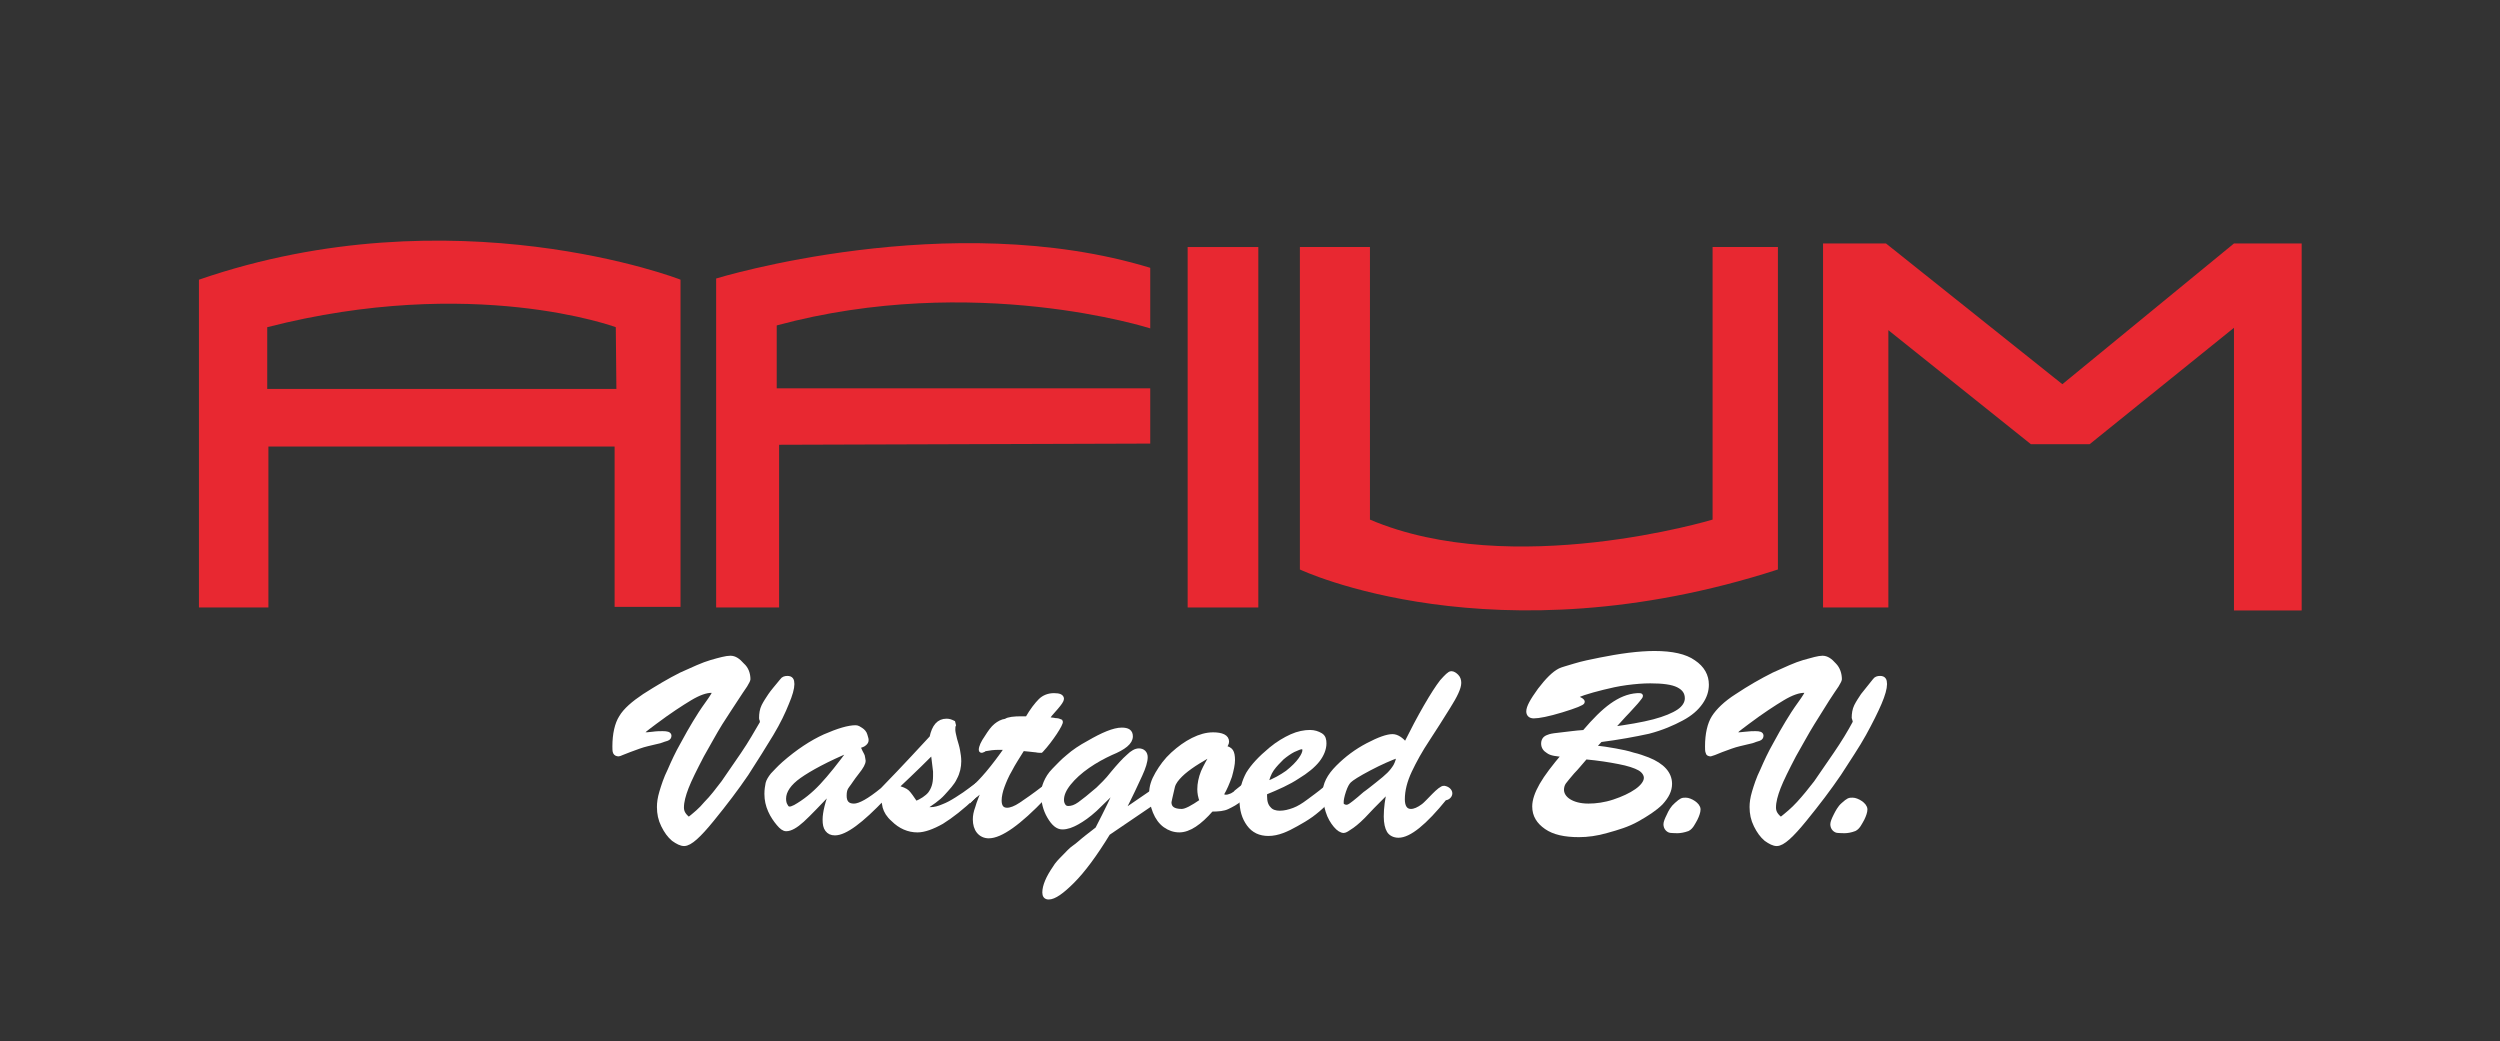
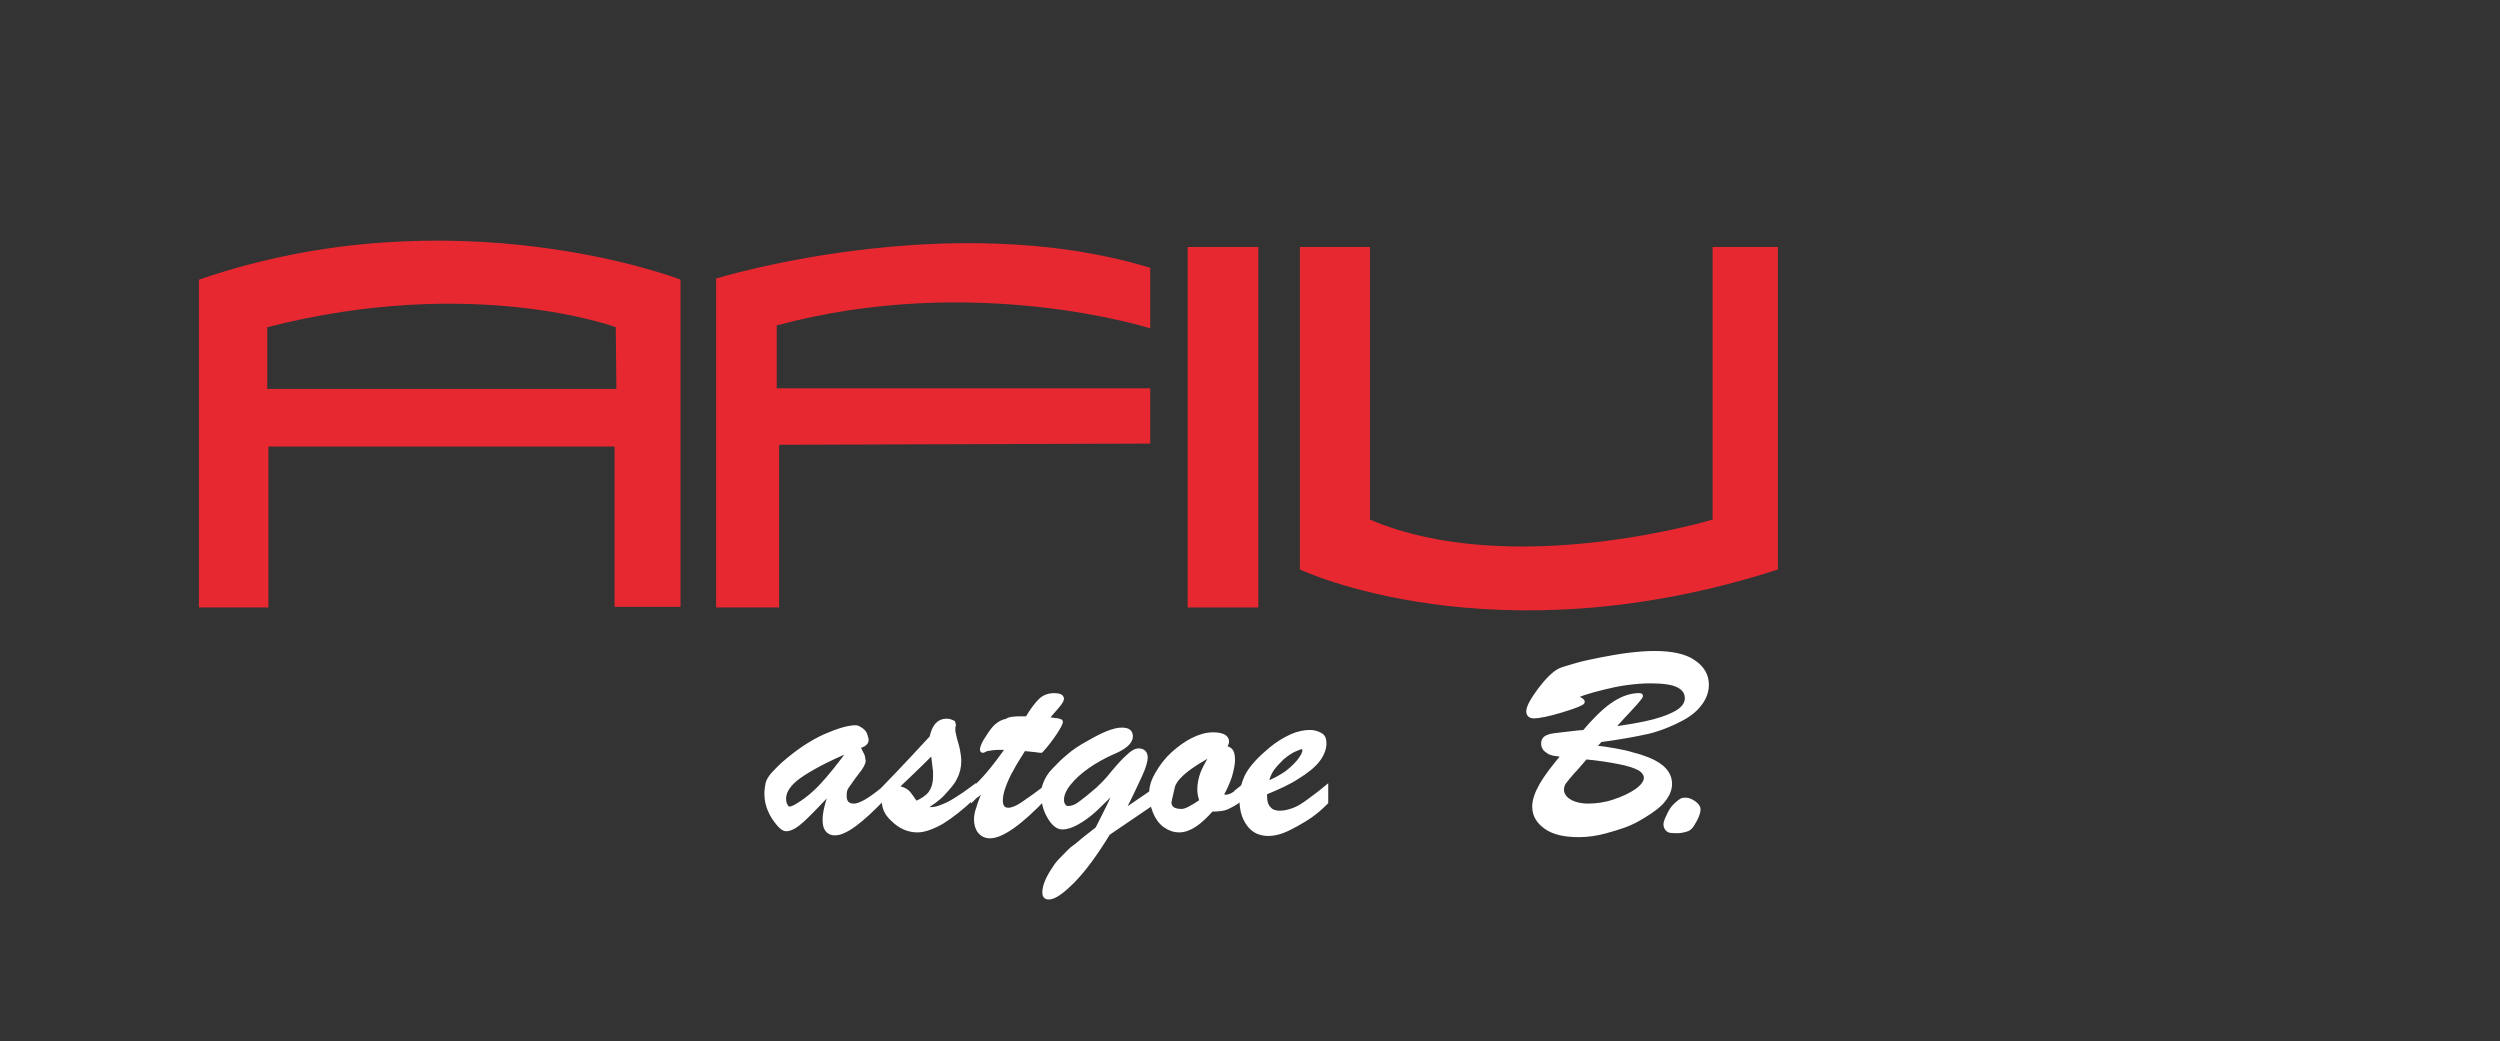
<svg xmlns="http://www.w3.org/2000/svg" id="Layer_1" x="0px" y="0px" viewBox="0 0 421 175.3" style="enable-background:new 0 0 421 175.3;" xml:space="preserve">
  <rect x="0" y="0" width="421" height="175.3" fill="#333333" stroke="none" />
  <style type="text/css">
	.st0{fill:#E82831;}
	.st1{fill:#FFFFFF;stroke:#FFFFFF;stroke-width:0.75;stroke-miterlimit:10;}
</style>
  <path class="st0" d="M33.5,47.1v55.2h11.7V75.2h58.3v27h11.1V47.1C114.7,47.1,76.4,32.3,33.5,47.1z M103.8,65.5H45V55.1  c34.7-8.9,58.7,0,58.7,0S103.8,65.5,103.8,65.5z" />
  <path class="st0" d="M131.2,74.9v27.4h-10.6V46.9c0,0,39.3-12.1,73.1-1.8v10.2c0,0-29.6-9.5-62.9-0.5v10.6h62.9v9.3L131.2,74.9z" />
  <rect x="200" y="41.6" class="st0" width="11.9" height="60.7" />
  <path class="st0" d="M218.9,41.6v54.3c0,0,32.6,15.5,80.5,0V41.6h-11v45.9c0,0-33.8,10.2-57.7,0V41.6  C230.7,41.6,218.9,41.6,218.9,41.6z" />
-   <polygon class="st0" points="307,41 307,102.3 318,102.3 318,55.6 342,74.8 351.9,74.8 376.2,55.2 376.2,102.8 387.6,102.8   387.6,41 376.2,41 347.3,64.7 317.6,41 " />
  <g>
-     <path class="st1" d="M126,114.4c0,0.1-0.2,0.5-0.5,1c-0.4,0.6-0.9,1.3-1.6,2.4s-1.6,2.4-2.6,4s-2,3.5-3.1,5.4   c-1.2,2.3-2.1,4.1-2.6,5.4c-0.5,1.3-0.8,2.4-0.8,3.4c0,0.8,0.4,1.4,1.2,2c1-0.8,2-1.6,2.9-2.7c1-1,1.9-2.2,2.9-3.5   c0.9-1.3,2-2.9,3.3-4.8s2.3-3.7,3.3-5.4c-0.1-0.1-0.1-0.3-0.1-0.4c-0.1-0.1-0.1-0.2-0.1-0.3c0-0.7,0.1-1.4,0.4-2   c0.3-0.6,0.7-1.2,1.1-1.8c0.4-0.6,1.1-1.4,2-2.5c0.2-0.3,0.5-0.4,0.9-0.4c0.6,0,0.8,0.3,0.8,1s-0.3,1.8-0.9,3.2   c-0.6,1.5-1.4,3.2-2.6,5.2s-2.6,4.2-4.2,6.7c-1.7,2.5-3.6,5-5.8,7.7c-2.2,2.7-3.7,4.1-4.7,4.1c-0.5,0-1.1-0.3-1.8-0.8   c-0.7-0.6-1.2-1.3-1.7-2.3s-0.7-2-0.7-3.1c0-0.7,0.1-1.5,0.4-2.5c0.3-1,0.7-2.3,1.4-3.7c0.6-1.4,1.3-2.9,2.1-4.3   c0.8-1.5,1.5-2.7,2.1-3.7c0.6-1,1.3-2.1,2.1-3.2s1.2-1.8,1.2-1.9c0-0.2-0.2-0.3-0.5-0.3c-0.9,0-2.1,0.4-3.6,1.3   c-1.5,0.9-3.5,2.2-5.9,4c-0.9,0.7-1.5,1.1-1.7,1.3c-0.2,0.2-0.4,0.4-0.4,0.5c0,0.2,0.2,0.3,0.4,0.3c0.1,0,0.6,0,1.3-0.1   c0.7-0.1,1.3-0.1,1.7-0.1c0.7,0,1.1,0.1,1.1,0.4c0,0.2-0.1,0.4-0.4,0.5c-0.3,0.1-0.7,0.2-1.2,0.4c-0.5,0.1-1.2,0.3-2.1,0.5   c-0.9,0.2-1.9,0.6-3,1c-1.1,0.4-1.7,0.7-1.8,0.7c-0.3,0-0.5-0.1-0.6-0.3s-0.1-0.6-0.1-1c0-2.1,0.4-3.8,1.1-4.9   c0.7-1.2,2.1-2.4,3.9-3.6c2.2-1.4,4.2-2.6,6.2-3.6c2-0.9,3.7-1.7,5.1-2.1c1.4-0.4,2.5-0.7,3.2-0.7c0.7,0,1.3,0.4,2,1.2   C125.7,112.6,126,113.5,126,114.4z" />
    <path class="st1" d="M161.1,134.6c-0.8,0.5-1.5,0.9-2.3,1.2c-0.7,0.3-1.4,0.5-2.1,0.5c-0.3,0-0.8,0-1.3-0.1   c1.4-0.9,2.6-1.7,3.4-2.6s1.6-1.7,2-2.6c0.5-0.9,0.7-1.9,0.7-2.8c0-0.7-0.1-1.2-0.2-1.8s-0.3-1.2-0.5-1.9c-0.2-0.8-0.3-1.3-0.3-1.6   c0-0.3,0-0.6,0.1-0.8l-0.1-0.4c-0.4-0.2-0.7-0.3-1.1-0.3c-1.3,0-2.1,0.9-2.5,2.8c-1.5,1.6-4.3,4.7-8.3,8.8l0,0   c-2.2,1.8-3.8,2.7-4.8,2.7c-1.1,0-1.6-0.6-1.6-1.7c0-0.7,0.1-1.2,0.5-1.7s0.8-1.2,1.6-2.2s1.1-1.6,1.1-2c0-0.2-0.1-0.4-0.1-0.6   s-0.2-0.5-0.4-0.9s-0.3-0.7-0.4-0.9c0.6-0.2,0.9-0.3,1.1-0.5s0.3-0.3,0.3-0.6c0-0.2-0.1-0.4-0.2-0.8s-0.4-0.7-0.7-0.9   s-0.6-0.4-0.9-0.4c-1.2,0-2.9,0.5-5.2,1.5c-2.2,1-4.5,2.5-6.9,4.6c-0.9,0.8-1.5,1.5-1.9,1.9c-0.4,0.5-0.7,1-0.8,1.4   c-0.1,0.5-0.2,1.1-0.2,1.8c0,1,0.2,1.9,0.6,2.8c0.4,0.9,0.9,1.6,1.4,2.2s0.9,0.9,1.3,0.9c0.7,0,1.6-0.5,2.7-1.5s2.8-2.8,5.1-5.2   c-0.9,2.2-1.3,4-1.3,5.1c0,0.8,0.1,1.3,0.4,1.7c0.3,0.4,0.7,0.6,1.3,0.6c1.7,0,4.4-2,8.2-6c0,0.6,0.1,1.2,0.2,1.6   c0.2,0.7,0.6,1.4,1.4,2.1c1.2,1.2,2.6,1.8,4.1,1.8c1.1,0,2.5-0.5,4.1-1.4c1.6-1,3.4-2.4,5.4-4.3v-1.5   C162.8,133.5,161.9,134.1,161.1,134.6z M138.4,132.3c-1.4,1.5-2.9,2.7-4.5,3.6c-0.4,0.2-0.7,0.3-0.9,0.3c-0.3,0-0.5-0.1-0.7-0.5   c-0.2-0.3-0.3-0.7-0.3-1.2c0-1.3,0.9-2.6,2.6-3.8c1.7-1.2,4.6-2.8,8.7-4.5C141.4,128.8,139.8,130.8,138.4,132.3z M154.2,135.3   c-0.6-0.9-1.1-1.6-1.4-1.9s-1-0.6-1.9-0.8c3.2-3,5.2-5,6.2-6l0.4,3.3c0,0.1,0,0.2,0,0.4s0,0.2,0,0.4c0,1.3-0.3,2.2-0.9,3   C156.1,134.3,155.2,134.9,154.2,135.3z" />
-     <path class="st1" d="M172,121h1c0.8-1.4,1.6-2.4,2.2-3s1.4-0.9,2.3-0.9s1.3,0.2,1.3,0.6c0,0.2-0.3,0.7-1,1.5s-1.2,1.3-1.5,1.9   c0.5,0.1,1,0.1,1.4,0.2c0.4,0,0.7,0.1,0.9,0.2c0,0,0,0,0,0c0.2,0.3-1.7,3.2-3.2,4.8c0,0-0.1,0.1-0.1,0.1c-0.1,0-0.2,0-0.2,0   c-0.4,0-0.6-0.1-0.9-0.1c-0.3,0-0.6-0.1-0.9-0.1c-0.3,0-0.7-0.1-1.1-0.1c-0.8,1.3-1.6,2.5-2.1,3.5c-0.6,1-1,2-1.3,2.8   s-0.5,1.7-0.5,2.4c0,1,0.4,1.6,1.3,1.6c0.6,0,1.4-0.3,2.3-0.9s2.2-1.5,3.9-2.8v1.5c-4.2,4.4-7.3,6.6-9.3,6.6   c-0.7,0-1.3-0.3-1.7-0.8c-0.4-0.5-0.6-1.2-0.6-2c0-0.6,0.1-1.2,0.4-2c0.2-0.8,0.7-1.9,1.3-3.5c-0.2,0.2-0.4,0.4-0.6,0.5   c-0.2,0.2-0.4,0.3-0.5,0.5c-0.2,0.1-0.3,0.3-0.5,0.4s-0.4,0.3-0.6,0.5v-1.5c1.6-1.3,3.6-3.7,5.9-7c-0.2,0-0.4,0-0.7,0   c-0.2,0-0.4,0-0.7,0c-0.9,0-1.6,0.1-2.1,0.2c-0.2,0-0.4,0.1-0.5,0.2c-0.2,0.1-0.3,0.1-0.3,0.1s-0.1,0-0.1-0.1c0-0.5,0.3-1.2,1-2.2   c0.5-0.8,1-1.5,1.5-1.9s1-0.7,1.7-0.8C169.8,121.1,170.8,121,172,121z" />
+     <path class="st1" d="M172,121h1c0.8-1.4,1.6-2.4,2.2-3s1.4-0.9,2.3-0.9s1.3,0.2,1.3,0.6c0,0.2-0.3,0.7-1,1.5s-1.2,1.3-1.5,1.9   c0.5,0.1,1,0.1,1.4,0.2c0.4,0,0.7,0.1,0.9,0.2c0,0,0,0,0,0c0.2,0.3-1.7,3.2-3.2,4.8c0,0-0.1,0.1-0.1,0.1c-0.4,0-0.6-0.1-0.9-0.1c-0.3,0-0.6-0.1-0.9-0.1c-0.3,0-0.7-0.1-1.1-0.1c-0.8,1.3-1.6,2.5-2.1,3.5c-0.6,1-1,2-1.3,2.8   s-0.5,1.7-0.5,2.4c0,1,0.4,1.6,1.3,1.6c0.6,0,1.4-0.3,2.3-0.9s2.2-1.5,3.9-2.8v1.5c-4.2,4.4-7.3,6.6-9.3,6.6   c-0.7,0-1.3-0.3-1.7-0.8c-0.4-0.5-0.6-1.2-0.6-2c0-0.6,0.1-1.2,0.4-2c0.2-0.8,0.7-1.9,1.3-3.5c-0.2,0.2-0.4,0.4-0.6,0.5   c-0.2,0.2-0.4,0.3-0.5,0.5c-0.2,0.1-0.3,0.3-0.5,0.4s-0.4,0.3-0.6,0.5v-1.5c1.6-1.3,3.6-3.7,5.9-7c-0.2,0-0.4,0-0.7,0   c-0.2,0-0.4,0-0.7,0c-0.9,0-1.6,0.1-2.1,0.2c-0.2,0-0.4,0.1-0.5,0.2c-0.2,0.1-0.3,0.1-0.3,0.1s-0.1,0-0.1-0.1c0-0.5,0.3-1.2,1-2.2   c0.5-0.8,1-1.5,1.5-1.9s1-0.7,1.7-0.8C169.8,121.1,170.8,121,172,121z" />
    <path class="st1" d="M194.4,135l-7.8,5.3c-2.2,3.6-4.2,6.3-6,8.1c-1.8,1.8-3.1,2.7-4,2.7c-0.5,0-0.7-0.3-0.7-0.8   c0-1.1,0.6-2.5,1.7-4.1c0.4-0.7,1-1.3,1.6-1.9s1.1-1.2,1.7-1.6s1.2-1,2.1-1.7c0.9-0.7,1.4-1.1,1.8-1.4c1.6-3.1,2.7-5.4,3.4-7   c-1.5,1.5-2.8,2.7-3.8,3.7c-1.1,1-2.1,1.7-3,2.2c-0.9,0.5-1.7,0.8-2.5,0.8c-0.8,0-1.5-0.6-2.2-1.8s-1-2.5-1-3.8   c0-0.6,0.1-1.2,0.4-1.9s0.7-1.4,1.4-2.1s1.4-1.5,2.4-2.3c0.9-0.8,2.1-1.6,3.4-2.3c2.4-1.4,4.3-2.2,5.6-2.2c1,0,1.5,0.3,1.5,1.1   c0,1-1.1,1.9-3.3,2.8c-1.3,0.6-2.6,1.3-3.9,2.2c-1.3,0.9-2.4,1.9-3.2,2.9s-1.2,1.9-1.2,2.8c0,0.4,0.1,0.7,0.3,1s0.5,0.4,0.8,0.4   c0.6,0,1.2-0.2,1.9-0.7s1.7-1.3,3.1-2.5c0.6-0.6,1.5-1.4,2.5-2.7c1-1.2,1.9-2.2,2.6-2.8c0.7-0.7,1.3-1,1.8-1c0.3,0,0.6,0.1,0.8,0.3   c0.2,0.2,0.3,0.5,0.3,0.8c0,0.7-0.3,1.7-0.9,3c-0.6,1.3-1.6,3.5-3.1,6.4l5.7-3.9L194.4,135L194.4,135z" />
    <path class="st1" d="M209.2,132.6v1.7c-1,0.9-1.9,1.3-2.5,1.6s-1.5,0.4-2.7,0.4c-2,2.3-3.8,3.5-5.4,3.5c-0.9,0-1.7-0.3-2.4-0.8   s-1.3-1.3-1.7-2.3c-0.4-1-0.6-2-0.6-3.2c0-1,0.3-2,1-3.2c0.7-1.2,1.5-2.3,2.6-3.3c1.1-1,2.2-1.8,3.4-2.4c1.2-0.6,2.3-0.9,3.4-0.9   c0.7,0,1.3,0.1,1.7,0.3s0.6,0.5,0.6,0.9c0,0.3-0.2,0.6-0.5,1c0.6,0.1,1,0.3,1.2,0.6s0.3,0.8,0.3,1.5c0,0.7-0.2,1.6-0.5,2.7   c-0.4,1.1-0.8,2.1-1.4,3.1l0.4,0.4h0.4c0.3,0,0.5-0.1,0.8-0.2c0.3-0.1,0.5-0.3,0.7-0.4C208.1,133.4,208.6,133.1,209.2,132.6z    M204.4,126.7c-1.3,0.8-2.4,1.4-3.3,2c-0.9,0.6-1.7,1.2-2.3,1.8s-1.1,1.2-1.3,1.9c-0.4,1.7-0.6,2.6-0.6,2.7c0,1,0.7,1.5,2.1,1.5   c0.7,0,1.8-0.6,3.4-1.7c-0.3-0.7-0.4-1.4-0.4-2c0-0.9,0.2-1.9,0.6-2.9C203,129.1,203.6,128,204.4,126.7z" />
    <path class="st1" d="M213,133.5v0.6c0,0.9,0.2,1.6,0.7,2.1c0.4,0.5,1.1,0.7,1.8,0.7c0.8,0,1.6-0.2,2.4-0.5s1.6-0.8,2.4-1.4   c0.8-0.6,1.8-1.3,3-2.3v2.4c-1.9,1.9-3.2,2.7-5,3.7c-1.6,0.9-3.1,1.6-4.7,1.6c-1.4,0-2.5-0.5-3.3-1.6s-1.2-2.4-1.2-4.2   c0-1.6,0.4-3,1.1-4.3c0.8-1.3,2-2.6,3.8-4.1c1.2-1,2.4-1.7,3.5-2.2s2.2-0.7,3.1-0.7c0.7,0,1.3,0.2,1.8,0.5s0.6,0.8,0.6,1.4   c0,0.9-0.4,1.9-1.1,2.8c-0.7,0.9-1.9,1.9-3.4,2.8C217,131.8,215.2,132.6,213,133.5z M213.2,132c1.4-0.5,2.6-1.2,3.6-1.9   c1-0.8,1.7-1.5,2.2-2.2c0.5-0.7,0.7-1.2,0.7-1.6c0-0.3-0.2-0.5-0.5-0.5c-0.3,0-0.7,0.2-1.4,0.5c-0.6,0.3-1.3,0.8-1.9,1.3   c-0.6,0.6-1.2,1.2-1.7,1.9S213.4,131.1,213.2,132z" />
    <path class="st1" d="M269.5,124.6l-1.2,1.3c1.4,0.1,2.6,0.3,3.7,0.5c1.1,0.2,2.1,0.4,3,0.7c0.9,0.2,1.7,0.5,2.5,0.8   c2.5,1,3.7,2.4,3.7,4.1c0,1.1-0.5,2.1-1.5,3.2c-1,1-2.4,1.9-4,2.8s-3.3,1.4-5.1,1.9c-1.7,0.5-3.3,0.7-4.7,0.7   c-2.4,0-4.2-0.4-5.5-1.3s-2-2-2-3.5c0-1,0.4-2.2,1.2-3.6c0.8-1.4,2.1-3.1,3.8-5.1c-1.3-0.1-2.2-0.2-2.7-0.6   c-0.5-0.3-0.8-0.7-0.8-1.3c0-0.3,0.1-0.6,0.3-0.8c0.2-0.2,0.5-0.3,0.8-0.4s1-0.2,2-0.3s2.2-0.3,3.8-0.4c1.7-2,3.2-3.5,4.6-4.5   c1.4-1,2.8-1.6,4.3-1.7c0.1,0,0.3,0,0.4,0s0.2,0,0.2,0.1c0,0.1-0.2,0.3-0.5,0.7s-0.9,1-1.7,1.9c-0.8,0.8-1.7,1.9-2.8,3   c2.9-0.4,5.3-0.8,7.2-1.3c1.9-0.5,3.3-1.1,4.2-1.7s1.4-1.4,1.4-2.2c0-1-0.5-1.7-1.5-2.2s-2.6-0.7-4.7-0.7c-1.2,0-2.5,0.1-4,0.3   c-1.5,0.2-2.8,0.5-4,0.8s-2.3,0.6-3.2,0.9c-0.9,0.3-1.4,0.6-1.4,0.7c0,0,0,0.1,0.1,0.1c0.8,0.3,1.1,0.5,1.1,0.7   c0,0.2-1.2,0.7-3.5,1.4s-3.9,1-4.7,1c-0.6,0-0.9-0.3-0.9-0.8c0-0.7,0.6-1.8,1.9-3.6c1.3-1.7,2.4-2.8,3.4-3.3   c0.4-0.2,1.2-0.4,2.5-0.8c1.3-0.4,2.8-0.7,4.3-1s3.2-0.6,4.8-0.8s3.1-0.3,4.3-0.3c3,0,5.2,0.5,6.6,1.5c1.5,1,2.2,2.3,2.2,3.8   c0,1-0.3,2-1,3s-1.7,1.9-3.2,2.7s-3.3,1.6-5.6,2.2C275.3,123.7,272.6,124.2,269.5,124.6z M267,127.5c-0.8,0.9-1.5,1.8-2.2,2.5   c-0.6,0.7-1.1,1.3-1.4,1.7s-0.4,0.9-0.4,1.3c0,0.7,0.4,1.4,1.2,1.9s1.9,0.8,3.3,0.8c1.3,0,2.8-0.2,4.3-0.7c1.5-0.5,2.8-1.1,3.8-1.8   c1-0.7,1.6-1.5,1.6-2.2c0-0.6-0.4-1.2-1.1-1.6s-1.9-0.8-3.5-1.1C271.1,128,269.2,127.7,267,127.5z" />
    <path class="st1" d="M281.5,139.9c-0.3,0-0.5-0.1-0.7-0.3s-0.3-0.5-0.3-0.8c0-0.3,0.2-0.8,0.5-1.4c0.3-0.7,0.7-1.4,1.3-1.9   c0.9-0.8,1-0.8,1.6-0.8c0.7,0,2.1,0.8,2.1,1.6c0,0.4-0.2,1-0.5,1.6c-0.4,0.7-0.7,1.4-1.3,1.7C282.8,140.1,282,139.9,281.5,139.9z" />
-     <path class="st1" d="M309.6,139.9c-0.3,0-0.5-0.1-0.7-0.3c-0.2-0.2-0.3-0.5-0.3-0.8c0-0.3,0.2-0.8,0.5-1.4s0.7-1.4,1.3-1.9   c0.9-0.8,1-0.8,1.6-0.8c0.7,0,2.1,0.8,2.1,1.6c0,0.4-0.2,1-0.5,1.6c-0.4,0.7-0.7,1.4-1.3,1.7C311,140.1,310.1,139.9,309.6,139.9z" />
-     <path class="st1" d="M309.8,114.4c0,0.1-0.2,0.5-0.5,1c-0.4,0.6-0.9,1.3-1.6,2.4c-0.7,1.1-1.5,2.4-2.5,4s-2,3.5-3.1,5.4   c-1.2,2.3-2.1,4.1-2.6,5.4c-0.5,1.3-0.8,2.4-0.8,3.4c0,0.8,0.4,1.4,1.2,2c1-0.8,2-1.6,3-2.7s1.9-2.2,2.9-3.5c0.9-1.3,2-2.9,3.3-4.8   s2.4-3.7,3.3-5.4c0-0.1-0.1-0.3-0.1-0.4c0-0.1-0.1-0.2-0.1-0.3c0-0.7,0.1-1.4,0.4-2c0.3-0.6,0.7-1.2,1.1-1.8c0.5-0.6,1.1-1.4,2-2.5   c0.2-0.3,0.5-0.4,0.9-0.4c0.6,0,0.8,0.3,0.8,1s-0.3,1.8-0.9,3.2s-1.5,3.2-2.6,5.2c-1.1,2-2.6,4.2-4.2,6.7c-1.7,2.5-3.6,5-5.8,7.7   c-2.2,2.7-3.7,4.1-4.7,4.1c-0.5,0-1.1-0.3-1.8-0.8c-0.7-0.6-1.2-1.3-1.7-2.3s-0.7-2-0.7-3.1c0-0.7,0.1-1.5,0.4-2.5   c0.3-1,0.7-2.3,1.4-3.7c0.6-1.4,1.3-2.9,2.1-4.3c0.8-1.5,1.5-2.7,2.1-3.7c0.6-1,1.3-2.1,2.1-3.2s1.2-1.8,1.2-1.9   c0-0.2-0.2-0.3-0.5-0.3c-0.9,0-2.1,0.4-3.6,1.3c-1.5,0.9-3.5,2.2-5.9,4c-0.9,0.7-1.5,1.1-1.7,1.3c-0.2,0.2-0.4,0.4-0.4,0.5   c0,0.2,0.1,0.3,0.4,0.3c0.1,0,0.5,0,1.3-0.1s1.3-0.1,1.7-0.1c0.7,0,1,0.1,1,0.4c0,0.2-0.1,0.4-0.4,0.5c-0.3,0.1-0.7,0.2-1.2,0.4   c-0.5,0.1-1.2,0.3-2.1,0.5c-0.9,0.2-1.9,0.6-3,1c-1,0.4-1.7,0.7-1.8,0.7c-0.3,0-0.5-0.1-0.5-0.3c-0.1-0.2-0.1-0.6-0.1-1   c0-2.1,0.4-3.8,1.1-4.9s2-2.4,3.9-3.6c2.1-1.4,4.2-2.6,6.2-3.6c2-0.9,3.7-1.7,5.1-2.1c1.4-0.4,2.5-0.7,3.1-0.7c0.7,0,1.3,0.4,2,1.2   C309.5,112.6,309.8,113.5,309.8,114.4z" />
-     <path class="st1" d="M243.2,132.7c-0.7-0.1-2.7,2.4-3.5,3c-0.8,0.6-1.5,0.9-2.1,0.9c-0.9,0-1.4-0.7-1.4-2c0-1.5,0.4-3.1,1.2-4.8   c0.8-1.7,1.8-3.5,3-5.3c1.2-1.8,2.3-3.6,3.5-5.5c1.2-1.9,1.8-3.2,1.8-4c0-0.4-0.1-0.8-0.4-1.1s-0.6-0.5-0.9-0.5   c-0.3,0-0.8,0.5-1.6,1.4c-0.7,0.9-1.6,2.3-2.7,4.2s-2.2,4-3.4,6.4c-0.7-0.9-1.5-1.4-2.2-1.4c-0.9,0-2.3,0.5-4.2,1.5s-3.5,2.2-5,3.7   c-1.5,1.5-2.2,2.9-2.2,4.4c0,1,0.2,2,0.5,3s0.8,1.8,1.3,2.4c0.5,0.6,1,0.9,1.4,0.9c0.2,0,0.7-0.3,1.4-0.8s1.6-1.3,2.6-2.4   s2.3-2.3,3.7-3.8c-0.4,1.7-0.6,3.2-0.6,4.6c0,1.1,0.2,1.9,0.5,2.4c0.3,0.5,0.9,0.8,1.6,0.8c1.8,0,4.4-2.1,7.8-6.3   c0.5,0,0.9-0.4,0.9-0.8S243.8,132.8,243.2,132.7z M235,129c-0.3,0.5-0.7,1-1.1,1.4s-1.1,1-2,1.7s-1.5,1.2-1.8,1.4   c-0.2,0.1-0.6,0.5-1.2,1c-0.6,0.5-1.1,0.9-1.4,1.1s-0.5,0.3-0.8,0.3c-0.2,0-0.4-0.1-0.6-0.2s-0.2-0.4-0.2-0.6c0-0.4,0.1-1,0.4-1.9   s0.6-1.4,0.9-1.7c0.4-0.4,1.5-1.1,3.4-2.1c1.9-1,3.5-1.7,4.9-2.2C235.5,127.9,235.3,128.4,235,129z" />
  </g>
</svg>